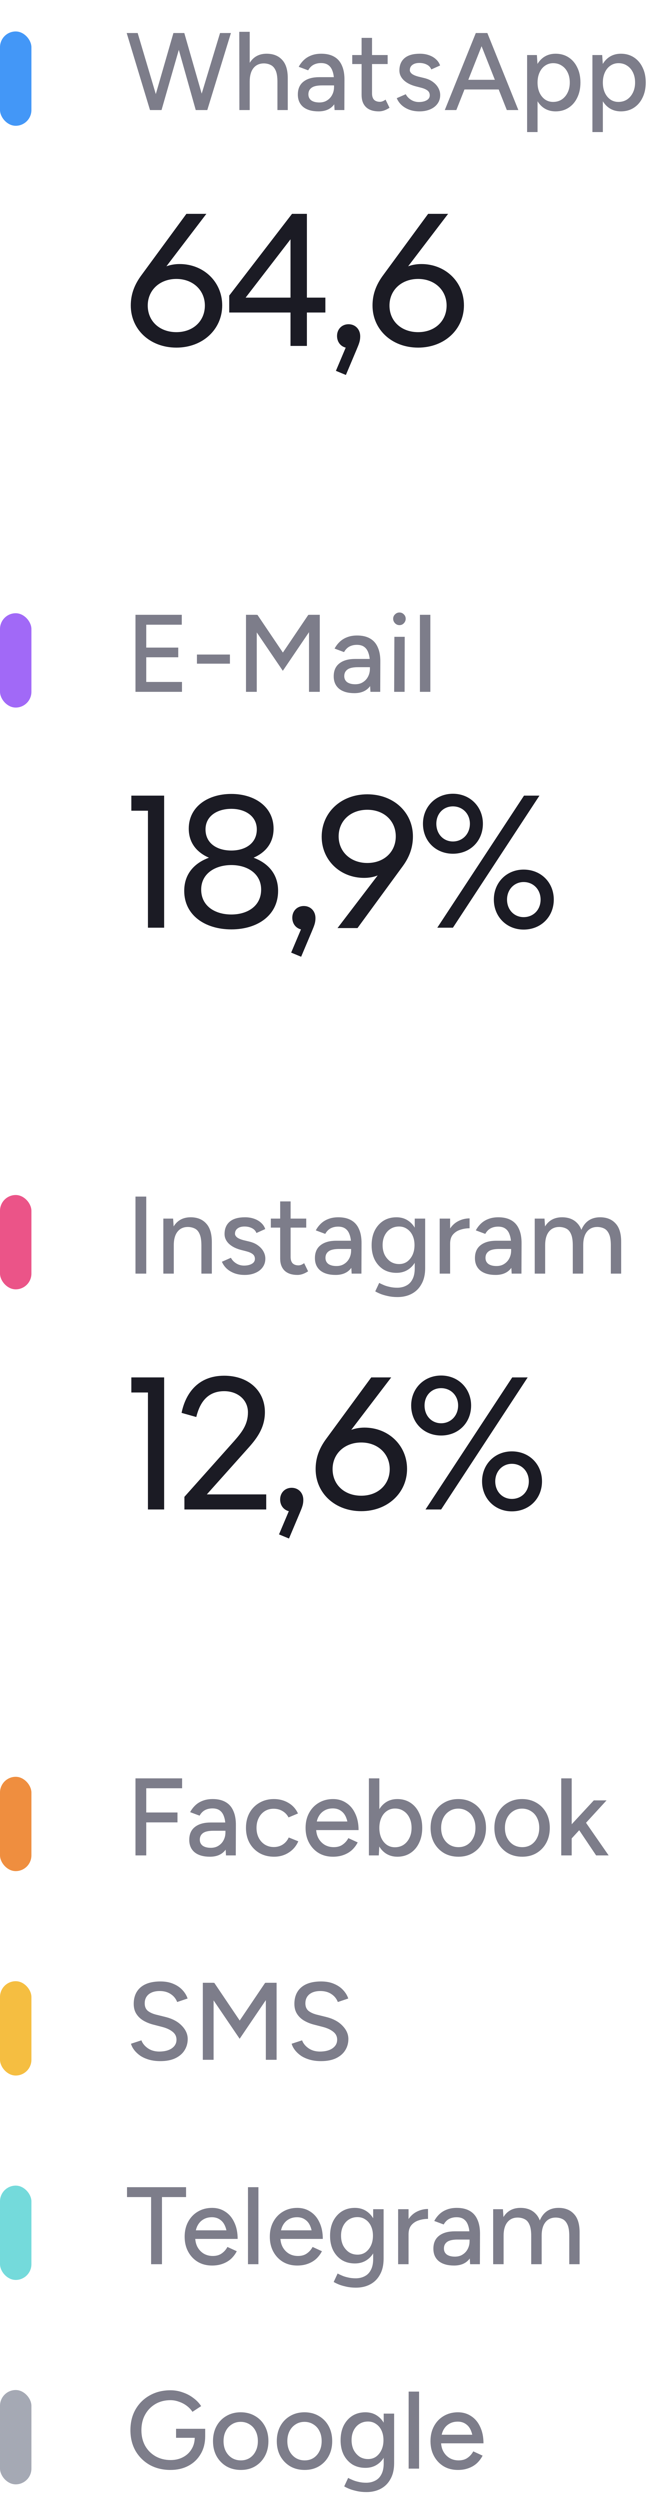
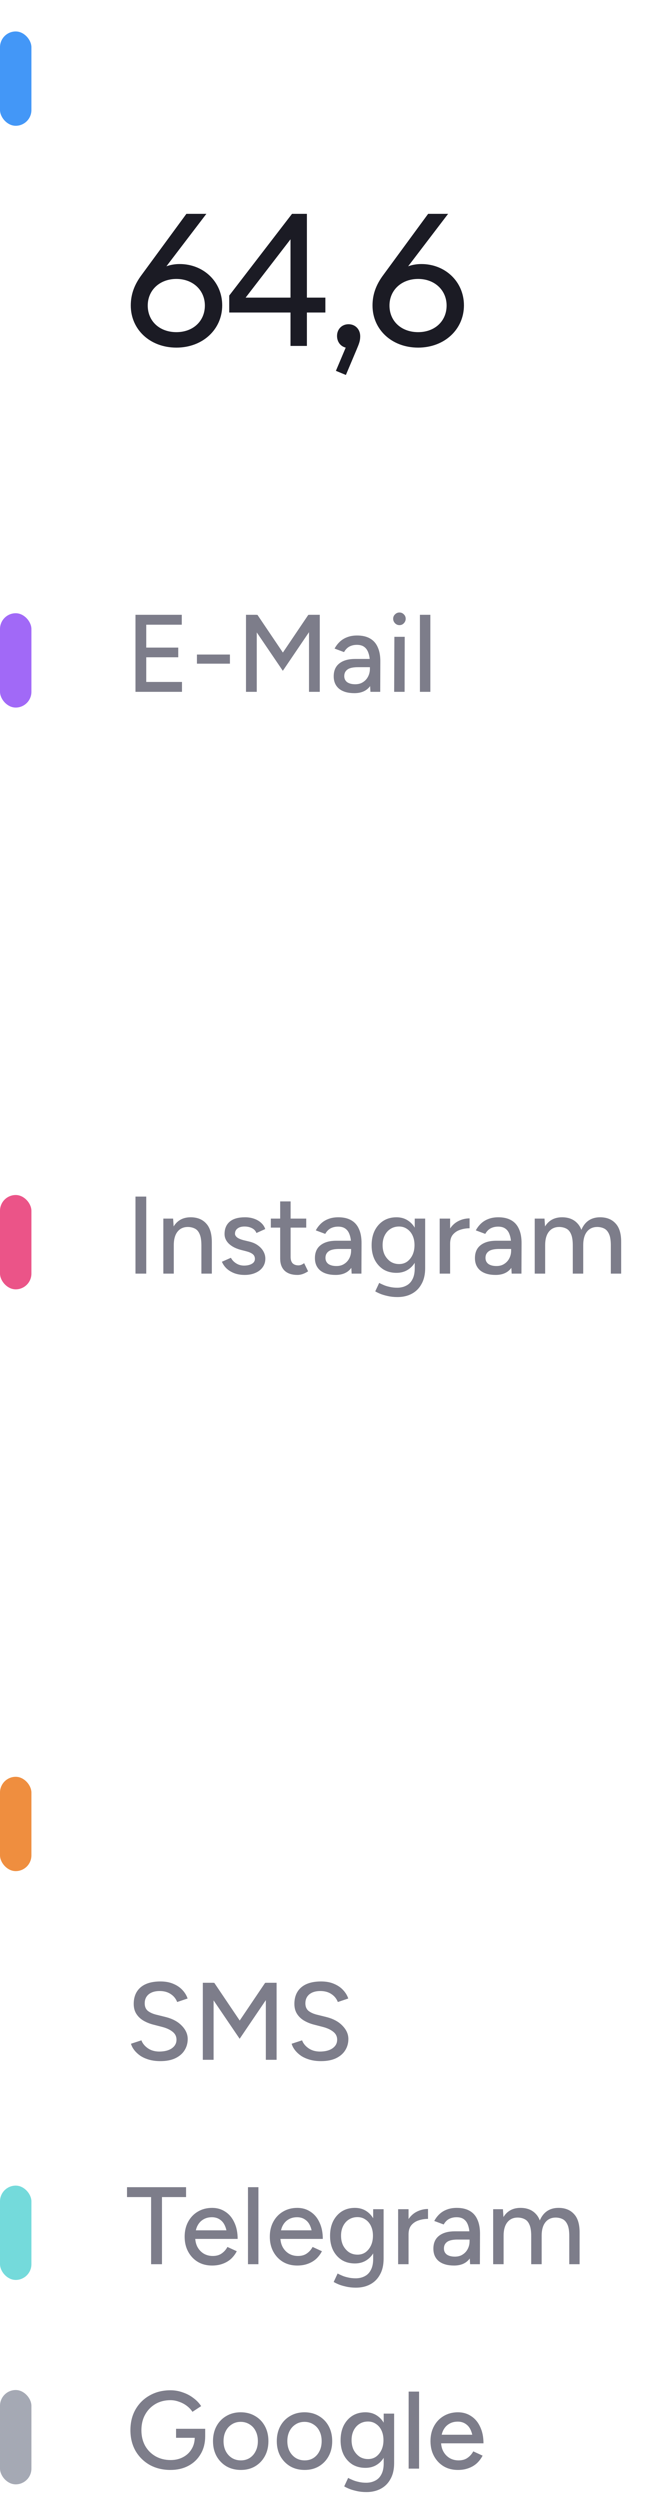
<svg xmlns="http://www.w3.org/2000/svg" width="83" height="318" viewBox="0 0 83 318" fill="none">
-   <path d="M25.044 14L28.012 4.2H29.398L26.388 14H25.044ZM19.094 14L16.126 4.2H17.526L20.438 14H19.094ZM19.248 14L22.076 4.2H23.378L20.564 14H19.248ZM24.918 14L22.16 4.2H23.462L26.276 14H24.918ZM30.473 14L30.459 4.046H31.789V14H30.473ZM35.317 14V10.416L36.633 9.996V14H35.317ZM35.317 10.416C35.317 9.781 35.242 9.301 35.093 8.974C34.944 8.638 34.739 8.405 34.477 8.274C34.225 8.143 33.936 8.073 33.609 8.064C33.031 8.064 32.583 8.265 32.265 8.666C31.948 9.067 31.789 9.632 31.789 10.36H31.229C31.229 9.623 31.337 8.993 31.551 8.47C31.766 7.938 32.074 7.532 32.475 7.252C32.886 6.972 33.371 6.832 33.931 6.832C34.781 6.832 35.443 7.093 35.919 7.616C36.404 8.129 36.642 8.923 36.633 9.996L35.317 10.416ZM42.591 14L42.521 12.782V10.346C42.521 9.833 42.46 9.408 42.339 9.072C42.227 8.727 42.05 8.465 41.807 8.288C41.574 8.111 41.261 8.022 40.869 8.022C40.505 8.022 40.183 8.097 39.903 8.246C39.632 8.395 39.408 8.629 39.231 8.946L38.027 8.498C38.195 8.181 38.41 7.896 38.671 7.644C38.932 7.392 39.245 7.196 39.609 7.056C39.982 6.907 40.411 6.832 40.897 6.832C41.55 6.832 42.096 6.958 42.535 7.21C42.983 7.462 43.314 7.84 43.529 8.344C43.753 8.839 43.86 9.455 43.851 10.192L43.837 14H42.591ZM40.547 14.168C39.716 14.168 39.068 13.981 38.601 13.608C38.144 13.225 37.915 12.698 37.915 12.026C37.915 11.307 38.153 10.761 38.629 10.388C39.114 10.005 39.786 9.814 40.645 9.814H42.591V10.864H41.009C40.365 10.864 39.912 10.967 39.651 11.172C39.389 11.368 39.259 11.643 39.259 11.998C39.259 12.325 39.38 12.581 39.623 12.768C39.875 12.945 40.22 13.034 40.659 13.034C41.041 13.034 41.368 12.945 41.639 12.768C41.919 12.591 42.133 12.357 42.283 12.068C42.441 11.769 42.521 11.438 42.521 11.074H43.151C43.151 12.026 42.931 12.782 42.493 13.342C42.054 13.893 41.406 14.168 40.547 14.168ZM48.228 14.168C47.528 14.168 46.986 13.991 46.604 13.636C46.221 13.272 46.03 12.754 46.03 12.082V4.816H47.36V11.886C47.36 12.231 47.444 12.497 47.612 12.684C47.789 12.861 48.041 12.95 48.368 12.95C48.461 12.95 48.564 12.931 48.676 12.894C48.788 12.857 48.923 12.782 49.082 12.67L49.586 13.706C49.343 13.865 49.11 13.981 48.886 14.056C48.671 14.131 48.452 14.168 48.228 14.168ZM44.84 8.148V7H49.348V8.148H44.84ZM53.405 14.168C52.91 14.168 52.467 14.093 52.075 13.944C51.692 13.795 51.365 13.594 51.095 13.342C50.833 13.09 50.637 12.805 50.507 12.488L51.655 11.984C51.804 12.273 52.028 12.511 52.327 12.698C52.625 12.885 52.957 12.978 53.321 12.978C53.722 12.978 54.053 12.903 54.315 12.754C54.576 12.605 54.707 12.395 54.707 12.124C54.707 11.863 54.609 11.657 54.413 11.508C54.217 11.359 53.932 11.237 53.559 11.144L52.901 10.976C52.247 10.799 51.739 10.533 51.375 10.178C51.02 9.823 50.843 9.422 50.843 8.974C50.843 8.293 51.062 7.765 51.501 7.392C51.939 7.019 52.588 6.832 53.447 6.832C53.867 6.832 54.249 6.893 54.595 7.014C54.949 7.135 55.248 7.308 55.491 7.532C55.743 7.756 55.92 8.022 56.023 8.33L54.903 8.834C54.791 8.554 54.599 8.349 54.329 8.218C54.058 8.078 53.741 8.008 53.377 8.008C53.003 8.008 52.709 8.092 52.495 8.26C52.28 8.419 52.173 8.643 52.173 8.932C52.173 9.091 52.261 9.245 52.439 9.394C52.625 9.534 52.896 9.651 53.251 9.744L54.007 9.926C54.464 10.038 54.842 10.211 55.141 10.444C55.439 10.668 55.663 10.925 55.813 11.214C55.962 11.494 56.037 11.788 56.037 12.096C56.037 12.516 55.92 12.885 55.687 13.202C55.463 13.51 55.15 13.748 54.749 13.916C54.357 14.084 53.909 14.168 53.405 14.168ZM64.518 14L60.64 4.2H62.04L65.988 14H64.518ZM56.622 14L60.57 4.2H61.97L58.092 14H56.622ZM58.484 11.382V10.15H64.126V11.382H58.484ZM67.101 16.8V7H68.347L68.431 8.288V16.8H67.101ZM70.727 14.168C70.139 14.168 69.626 14.014 69.187 13.706C68.758 13.398 68.427 12.969 68.193 12.418C67.96 11.867 67.843 11.228 67.843 10.5C67.843 9.763 67.96 9.123 68.193 8.582C68.427 8.031 68.758 7.602 69.187 7.294C69.626 6.986 70.139 6.832 70.727 6.832C71.353 6.832 71.903 6.986 72.379 7.294C72.855 7.602 73.224 8.031 73.485 8.582C73.756 9.123 73.891 9.763 73.891 10.5C73.891 11.228 73.756 11.867 73.485 12.418C73.224 12.969 72.855 13.398 72.379 13.706C71.903 14.014 71.353 14.168 70.727 14.168ZM70.405 12.964C70.825 12.964 71.194 12.861 71.511 12.656C71.829 12.441 72.076 12.152 72.253 11.788C72.44 11.415 72.533 10.985 72.533 10.5C72.533 10.015 72.445 9.59 72.267 9.226C72.09 8.853 71.843 8.563 71.525 8.358C71.208 8.143 70.839 8.036 70.419 8.036C70.037 8.036 69.691 8.143 69.383 8.358C69.085 8.563 68.851 8.853 68.683 9.226C68.515 9.599 68.431 10.024 68.431 10.5C68.431 10.985 68.515 11.415 68.683 11.788C68.851 12.152 69.085 12.441 69.383 12.656C69.682 12.861 70.023 12.964 70.405 12.964ZM75.414 16.8V7H76.66L76.744 8.288V16.8H75.414ZM79.04 14.168C78.452 14.168 77.939 14.014 77.5 13.706C77.071 13.398 76.739 12.969 76.506 12.418C76.273 11.867 76.156 11.228 76.156 10.5C76.156 9.763 76.273 9.123 76.506 8.582C76.739 8.031 77.071 7.602 77.5 7.294C77.939 6.986 78.452 6.832 79.04 6.832C79.665 6.832 80.216 6.986 80.692 7.294C81.168 7.602 81.537 8.031 81.798 8.582C82.069 9.123 82.204 9.763 82.204 10.5C82.204 11.228 82.069 11.867 81.798 12.418C81.537 12.969 81.168 13.398 80.692 13.706C80.216 14.014 79.665 14.168 79.04 14.168ZM78.718 12.964C79.138 12.964 79.507 12.861 79.824 12.656C80.141 12.441 80.389 12.152 80.566 11.788C80.753 11.415 80.846 10.985 80.846 10.5C80.846 10.015 80.757 9.59 80.58 9.226C80.403 8.853 80.155 8.563 79.838 8.358C79.521 8.143 79.152 8.036 78.732 8.036C78.349 8.036 78.004 8.143 77.696 8.358C77.397 8.563 77.164 8.853 76.996 9.226C76.828 9.599 76.744 10.024 76.744 10.5C76.744 10.985 76.828 11.415 76.996 11.788C77.164 12.152 77.397 12.441 77.696 12.656C77.995 12.861 78.335 12.964 78.718 12.964Z" fill="#7D7D8A" />
  <path d="M22.864 33.584C25.912 33.584 28.288 35.84 28.288 38.84C28.288 41.888 25.816 44.216 22.456 44.216C19.096 44.216 16.648 41.912 16.648 38.864C16.648 37.544 17.032 36.296 18.04 34.952L23.728 27.2H26.272L21.184 33.872C21.64 33.704 22.216 33.584 22.864 33.584ZM22.456 42.248C24.592 42.248 26.08 40.832 26.08 38.864C26.08 36.92 24.568 35.48 22.456 35.48C20.32 35.48 18.808 36.92 18.808 38.864C18.808 40.856 20.32 42.248 22.456 42.248ZM39.069 37.856H41.421V39.752H39.069V44H36.981V39.752H29.181V37.592L37.173 27.2H39.069V37.856ZM36.981 30.44L31.269 37.856H36.981V30.44ZM44.368 41.24C45.232 41.24 45.856 41.888 45.856 42.776C45.856 43.352 45.712 43.712 45.4 44.456L44.032 47.696L42.76 47.168L44.008 44.216C43.336 44.048 42.904 43.472 42.904 42.728C42.904 41.864 43.528 41.24 44.368 41.24ZM53.637 33.584C56.685 33.584 59.061 35.84 59.061 38.84C59.061 41.888 56.589 44.216 53.229 44.216C49.869 44.216 47.421 41.912 47.421 38.864C47.421 37.544 47.805 36.296 48.813 34.952L54.501 27.2H57.045L51.957 33.872C52.413 33.704 52.989 33.584 53.637 33.584ZM53.229 42.248C55.365 42.248 56.853 40.832 56.853 38.864C56.853 36.92 55.341 35.48 53.229 35.48C51.093 35.48 49.581 36.92 49.581 38.864C49.581 40.856 51.093 42.248 53.229 42.248Z" fill="#1B1B24" />
  <rect y="4" width="4" height="12" rx="2" fill="#4397F7" />
  <path d="M17.246 88V78.2H18.618V88H17.246ZM18.394 88V86.74H23.168V88H18.394ZM18.394 83.604V82.372H22.692V83.604H18.394ZM18.394 79.46V78.2H23.14V79.46H18.394ZM25.07 84.416V83.254H29.27V84.416H25.07ZM36.004 85.326L31.468 78.648L32.056 78.396L32.77 78.2L36.69 84.01L36.004 85.326ZM31.314 88V78.2H32.686V88H31.314ZM36.004 85.326L35.332 84.01L39.252 78.2L39.966 78.396L40.54 78.634L36.004 85.326ZM39.336 88V78.2H40.708V88H39.336ZM47.157 88L47.087 86.782V84.346C47.087 83.833 47.027 83.408 46.905 83.072C46.793 82.727 46.616 82.465 46.373 82.288C46.14 82.111 45.827 82.022 45.435 82.022C45.071 82.022 44.749 82.097 44.469 82.246C44.199 82.395 43.975 82.629 43.797 82.946L42.593 82.498C42.761 82.181 42.976 81.896 43.237 81.644C43.499 81.392 43.811 81.196 44.175 81.056C44.549 80.907 44.978 80.832 45.463 80.832C46.117 80.832 46.663 80.958 47.101 81.21C47.549 81.462 47.881 81.84 48.095 82.344C48.319 82.839 48.427 83.455 48.417 84.192L48.403 88H47.157ZM45.113 88.168C44.283 88.168 43.634 87.981 43.167 87.608C42.71 87.225 42.481 86.698 42.481 86.026C42.481 85.307 42.719 84.761 43.195 84.388C43.681 84.005 44.353 83.814 45.211 83.814H47.157V84.864H45.575C44.931 84.864 44.479 84.967 44.217 85.172C43.956 85.368 43.825 85.643 43.825 85.998C43.825 86.325 43.947 86.581 44.189 86.768C44.441 86.945 44.787 87.034 45.225 87.034C45.608 87.034 45.935 86.945 46.205 86.768C46.485 86.591 46.7 86.357 46.849 86.068C47.008 85.769 47.087 85.438 47.087 85.074H47.717C47.717 86.026 47.498 86.782 47.059 87.342C46.621 87.893 45.972 88.168 45.113 88.168ZM50.176 88L50.204 81H51.52L51.506 88H50.176ZM50.848 79.516C50.633 79.516 50.447 79.437 50.288 79.278C50.129 79.11 50.05 78.919 50.05 78.704C50.05 78.48 50.129 78.293 50.288 78.144C50.447 77.985 50.633 77.906 50.848 77.906C51.072 77.906 51.259 77.985 51.408 78.144C51.567 78.293 51.646 78.48 51.646 78.704C51.646 78.919 51.567 79.11 51.408 79.278C51.259 79.437 51.072 79.516 50.848 79.516ZM53.455 88V78.2H54.785V88H53.455Z" fill="#7D7D8A" />
-   <path d="M16.72 101.2H20.896V118H18.832V103.12H16.72V101.2ZM32.283 109.096C34.011 109.744 35.403 111.064 35.403 113.32C35.403 116.44 32.763 118.216 29.451 118.216C26.139 118.216 23.451 116.44 23.451 113.32C23.451 111.064 24.843 109.744 26.595 109.096C25.155 108.472 24.027 107.296 24.027 105.4C24.027 102.616 26.451 100.984 29.451 100.984C32.403 100.984 34.827 102.616 34.827 105.4C34.827 107.296 33.723 108.472 32.283 109.096ZM29.451 102.88C27.627 102.88 26.163 103.816 26.163 105.496C26.163 107.272 27.627 108.184 29.451 108.184C31.227 108.184 32.691 107.272 32.691 105.496C32.691 103.816 31.227 102.88 29.451 102.88ZM29.451 116.32C31.515 116.32 33.243 115.24 33.243 113.152C33.243 111.136 31.515 110.032 29.451 110.032C27.363 110.032 25.611 111.136 25.611 113.152C25.611 115.24 27.363 116.32 29.451 116.32ZM38.672 115.24C39.536 115.24 40.16 115.888 40.16 116.776C40.16 117.352 40.016 117.712 39.704 118.456L38.336 121.696L37.064 121.168L38.312 118.216C37.64 118.048 37.208 117.472 37.208 116.728C37.208 115.864 37.832 115.24 38.672 115.24ZM46.758 101.032C50.118 101.032 52.566 103.336 52.566 106.384C52.566 107.704 52.182 108.928 51.27 110.176L45.51 118.048H42.966L48.078 111.352C47.598 111.544 47.022 111.664 46.35 111.664C43.302 111.664 40.95 109.408 40.95 106.432C40.95 103.36 43.398 101.032 46.758 101.032ZM46.758 109.768C48.894 109.768 50.382 108.352 50.382 106.384C50.382 104.416 48.894 103 46.758 103C44.622 103 43.11 104.416 43.11 106.384C43.11 108.352 44.646 109.768 46.758 109.768ZM57.658 108.592C55.474 108.592 53.842 106.984 53.842 104.776C53.842 102.616 55.474 100.96 57.658 100.96C59.842 100.96 61.474 102.616 61.474 104.776C61.474 106.984 59.842 108.592 57.658 108.592ZM57.658 118H55.666L66.706 101.2H68.674L57.658 118ZM57.658 107.032C58.882 107.032 59.818 106.072 59.818 104.776C59.818 103.504 58.882 102.568 57.658 102.568C56.434 102.568 55.546 103.504 55.546 104.776C55.546 106.072 56.434 107.032 57.658 107.032ZM66.658 118.24C64.498 118.24 62.866 116.608 62.866 114.424C62.866 112.24 64.498 110.608 66.658 110.608C68.866 110.608 70.498 112.24 70.498 114.424C70.498 116.608 68.866 118.24 66.658 118.24ZM66.658 116.656C67.906 116.656 68.818 115.72 68.818 114.424C68.818 113.152 67.906 112.192 66.658 112.192C65.458 112.192 64.546 113.152 64.546 114.424C64.546 115.72 65.458 116.656 66.658 116.656Z" fill="#1B1B24" />
  <rect y="78" width="4" height="12" rx="2" fill="#A169F7" />
  <path d="M17.246 162V152.2H18.618V162H17.246ZM20.793 162V155H22.039L22.123 156.288V162H20.793ZM25.637 162V158.416L26.967 157.996V162H25.637ZM25.637 158.416C25.637 157.781 25.562 157.301 25.413 156.974C25.273 156.638 25.073 156.405 24.811 156.274C24.559 156.143 24.265 156.073 23.929 156.064C23.36 156.064 22.916 156.265 22.599 156.666C22.282 157.067 22.123 157.632 22.123 158.36H21.549C21.549 157.623 21.657 156.993 21.871 156.47C22.086 155.938 22.394 155.532 22.795 155.252C23.206 154.972 23.696 154.832 24.265 154.832C25.105 154.832 25.763 155.093 26.239 155.616C26.724 156.129 26.967 156.923 26.967 157.996L25.637 158.416ZM31.147 162.168C30.652 162.168 30.209 162.093 29.817 161.944C29.434 161.795 29.108 161.594 28.837 161.342C28.576 161.09 28.38 160.805 28.249 160.488L29.397 159.984C29.546 160.273 29.77 160.511 30.069 160.698C30.367 160.885 30.699 160.978 31.063 160.978C31.464 160.978 31.796 160.903 32.057 160.754C32.318 160.605 32.449 160.395 32.449 160.124C32.449 159.863 32.351 159.657 32.155 159.508C31.959 159.359 31.674 159.237 31.301 159.144L30.643 158.976C29.989 158.799 29.481 158.533 29.117 158.178C28.762 157.823 28.585 157.422 28.585 156.974C28.585 156.293 28.804 155.765 29.243 155.392C29.681 155.019 30.33 154.832 31.189 154.832C31.609 154.832 31.991 154.893 32.337 155.014C32.691 155.135 32.99 155.308 33.233 155.532C33.485 155.756 33.662 156.022 33.765 156.33L32.645 156.834C32.533 156.554 32.342 156.349 32.071 156.218C31.8 156.078 31.483 156.008 31.119 156.008C30.745 156.008 30.451 156.092 30.237 156.26C30.022 156.419 29.915 156.643 29.915 156.932C29.915 157.091 30.003 157.245 30.181 157.394C30.367 157.534 30.638 157.651 30.993 157.744L31.749 157.926C32.206 158.038 32.584 158.211 32.883 158.444C33.181 158.668 33.406 158.925 33.555 159.214C33.704 159.494 33.779 159.788 33.779 160.096C33.779 160.516 33.662 160.885 33.429 161.202C33.205 161.51 32.892 161.748 32.491 161.916C32.099 162.084 31.651 162.168 31.147 162.168ZM37.864 162.168C37.164 162.168 36.623 161.991 36.24 161.636C35.858 161.272 35.666 160.754 35.666 160.082V152.816H36.996V159.886C36.996 160.231 37.08 160.497 37.248 160.684C37.426 160.861 37.678 160.95 38.004 160.95C38.098 160.95 38.2 160.931 38.312 160.894C38.424 160.857 38.56 160.782 38.718 160.67L39.222 161.706C38.98 161.865 38.746 161.981 38.522 162.056C38.308 162.131 38.088 162.168 37.864 162.168ZM34.476 156.148V155H38.984V156.148H34.476ZM44.765 162L44.695 160.782V158.346C44.695 157.833 44.634 157.408 44.513 157.072C44.401 156.727 44.223 156.465 43.981 156.288C43.747 156.111 43.435 156.022 43.043 156.022C42.679 156.022 42.357 156.097 42.077 156.246C41.806 156.395 41.582 156.629 41.405 156.946L40.201 156.498C40.369 156.181 40.583 155.896 40.845 155.644C41.106 155.392 41.419 155.196 41.783 155.056C42.156 154.907 42.585 154.832 43.071 154.832C43.724 154.832 44.27 154.958 44.709 155.21C45.157 155.462 45.488 155.84 45.703 156.344C45.927 156.839 46.034 157.455 46.025 158.192L46.011 162H44.765ZM42.721 162.168C41.89 162.168 41.241 161.981 40.775 161.608C40.317 161.225 40.089 160.698 40.089 160.026C40.089 159.307 40.327 158.761 40.803 158.388C41.288 158.005 41.96 157.814 42.819 157.814H44.765V158.864H43.183C42.539 158.864 42.086 158.967 41.825 159.172C41.563 159.368 41.433 159.643 41.433 159.998C41.433 160.325 41.554 160.581 41.797 160.768C42.049 160.945 42.394 161.034 42.833 161.034C43.215 161.034 43.542 160.945 43.813 160.768C44.093 160.591 44.307 160.357 44.457 160.068C44.615 159.769 44.695 159.438 44.695 159.074H45.325C45.325 160.026 45.105 160.782 44.667 161.342C44.228 161.893 43.579 162.168 42.721 162.168ZM50.597 164.982C50.131 164.982 49.706 164.935 49.323 164.842C48.941 164.758 48.619 164.66 48.357 164.548C48.096 164.436 47.9 164.338 47.769 164.254L48.273 163.176C48.395 163.251 48.567 163.335 48.791 163.428C49.015 163.531 49.277 163.615 49.575 163.68C49.874 163.755 50.205 163.792 50.569 163.792C50.999 163.792 51.381 163.703 51.717 163.526C52.053 163.358 52.315 163.092 52.501 162.728C52.697 162.364 52.795 161.897 52.795 161.328V155H54.125V161.3C54.125 162.103 53.971 162.775 53.663 163.316C53.365 163.867 52.949 164.282 52.417 164.562C51.895 164.842 51.288 164.982 50.597 164.982ZM50.471 161.902C49.837 161.902 49.281 161.757 48.805 161.468C48.339 161.169 47.97 160.759 47.699 160.236C47.438 159.704 47.307 159.093 47.307 158.402C47.307 157.683 47.438 157.058 47.699 156.526C47.97 155.994 48.339 155.579 48.805 155.28C49.281 154.981 49.837 154.832 50.471 154.832C51.05 154.832 51.554 154.981 51.983 155.28C52.422 155.579 52.758 155.999 52.991 156.54C53.234 157.072 53.355 157.697 53.355 158.416C53.355 159.107 53.234 159.718 52.991 160.25C52.758 160.773 52.422 161.179 51.983 161.468C51.554 161.757 51.05 161.902 50.471 161.902ZM50.807 160.782C51.199 160.782 51.54 160.679 51.829 160.474C52.119 160.259 52.347 159.975 52.515 159.62C52.683 159.256 52.767 158.841 52.767 158.374C52.767 157.907 52.683 157.497 52.515 157.142C52.347 156.787 52.114 156.512 51.815 156.316C51.526 156.111 51.185 156.008 50.793 156.008C50.383 156.008 50.019 156.111 49.701 156.316C49.393 156.512 49.151 156.787 48.973 157.142C48.796 157.497 48.707 157.907 48.707 158.374C48.707 158.841 48.796 159.256 48.973 159.62C49.16 159.975 49.407 160.259 49.715 160.474C50.033 160.679 50.397 160.782 50.807 160.782ZM56.783 158.234C56.783 157.478 56.928 156.862 57.217 156.386C57.506 155.91 57.88 155.555 58.337 155.322C58.794 155.089 59.275 154.972 59.779 154.972V156.232C59.359 156.232 58.958 156.297 58.575 156.428C58.202 156.549 57.894 156.755 57.651 157.044C57.417 157.324 57.301 157.707 57.301 158.192L56.783 158.234ZM55.971 162V155H57.301V162H55.971ZM65.136 162L65.066 160.782V158.346C65.066 157.833 65.005 157.408 64.884 157.072C64.772 156.727 64.594 156.465 64.352 156.288C64.118 156.111 63.806 156.022 63.414 156.022C63.05 156.022 62.728 156.097 62.448 156.246C62.177 156.395 61.953 156.629 61.776 156.946L60.572 156.498C60.74 156.181 60.954 155.896 61.216 155.644C61.477 155.392 61.79 155.196 62.154 155.056C62.527 154.907 62.956 154.832 63.442 154.832C64.095 154.832 64.641 154.958 65.08 155.21C65.528 155.462 65.859 155.84 66.074 156.344C66.298 156.839 66.405 157.455 66.396 158.192L66.382 162H65.136ZM63.092 162.168C62.261 162.168 61.612 161.981 61.146 161.608C60.688 161.225 60.46 160.698 60.46 160.026C60.46 159.307 60.698 158.761 61.174 158.388C61.659 158.005 62.331 157.814 63.19 157.814H65.136V158.864H63.554C62.91 158.864 62.457 158.967 62.196 159.172C61.934 159.368 61.804 159.643 61.804 159.998C61.804 160.325 61.925 160.581 62.168 160.768C62.42 160.945 62.765 161.034 63.204 161.034C63.586 161.034 63.913 160.945 64.184 160.768C64.464 160.591 64.678 160.357 64.828 160.068C64.986 159.769 65.066 159.438 65.066 159.074H65.696C65.696 160.026 65.476 160.782 65.038 161.342C64.599 161.893 63.95 162.168 63.092 162.168ZM68.07 162V155H69.317L69.4 156.288V162H68.07ZM72.915 162V158.416L74.245 157.996V162H72.915ZM77.758 162V158.416L79.075 157.996V162H77.758ZM72.915 158.416C72.915 157.781 72.84 157.301 72.691 156.974C72.55 156.638 72.35 156.405 72.088 156.274C71.837 156.143 71.543 156.073 71.207 156.064C70.637 156.064 70.194 156.265 69.876 156.666C69.559 157.067 69.4 157.632 69.4 158.36H68.826C68.826 157.623 68.934 156.993 69.148 156.47C69.363 155.938 69.671 155.532 70.073 155.252C70.483 154.972 70.973 154.832 71.543 154.832C72.382 154.832 73.04 155.093 73.516 155.616C74.002 156.129 74.245 156.923 74.245 157.996L72.915 158.416ZM77.758 158.416C77.758 157.781 77.684 157.301 77.534 156.974C77.385 156.638 77.184 156.405 76.933 156.274C76.68 156.143 76.386 156.073 76.05 156.064C75.481 156.064 75.038 156.265 74.721 156.666C74.403 157.067 74.245 157.632 74.245 158.36H73.671C73.671 157.623 73.778 156.993 73.993 156.47C74.207 155.938 74.515 155.532 74.916 155.252C75.327 154.972 75.817 154.832 76.386 154.832C77.227 154.832 77.885 155.093 78.361 155.616C78.846 156.129 79.084 156.923 79.075 157.996L77.758 158.416Z" fill="#7D7D8A" />
-   <path d="M16.72 175.2H20.896V192H18.832V177.12H16.72V175.2ZM31.395 184.416L26.331 190.08H33.891V192H23.475V190.392L29.835 183.264C30.819 182.136 31.563 181.176 31.563 179.64C31.563 178.08 30.291 176.952 28.539 176.952C26.307 176.952 25.395 178.56 24.987 180.24L23.115 179.712C23.571 177.432 25.059 174.984 28.539 174.984C31.659 174.984 33.723 176.928 33.723 179.616C33.723 181.752 32.547 183.144 31.395 184.416ZM37.125 189.24C37.989 189.24 38.613 189.888 38.613 190.776C38.613 191.352 38.469 191.712 38.157 192.456L36.789 195.696L35.517 195.168L36.765 192.216C36.093 192.048 35.661 191.472 35.661 190.728C35.661 189.864 36.285 189.24 37.125 189.24ZM46.395 181.584C49.443 181.584 51.819 183.84 51.819 186.84C51.819 189.888 49.347 192.216 45.987 192.216C42.627 192.216 40.179 189.912 40.179 186.864C40.179 185.544 40.563 184.296 41.571 182.952L47.259 175.2H49.803L44.715 181.872C45.171 181.704 45.747 181.584 46.395 181.584ZM45.987 190.248C48.123 190.248 49.611 188.832 49.611 186.864C49.611 184.92 48.099 183.48 45.987 183.48C43.851 183.48 42.339 184.92 42.339 186.864C42.339 188.856 43.851 190.248 45.987 190.248ZM56.158 182.592C53.974 182.592 52.342 180.984 52.342 178.776C52.342 176.616 53.974 174.96 56.158 174.96C58.342 174.96 59.974 176.616 59.974 178.776C59.974 180.984 58.342 182.592 56.158 182.592ZM56.158 192H54.166L65.206 175.2H67.174L56.158 192ZM56.158 181.032C57.382 181.032 58.318 180.072 58.318 178.776C58.318 177.504 57.382 176.568 56.158 176.568C54.934 176.568 54.046 177.504 54.046 178.776C54.046 180.072 54.934 181.032 56.158 181.032ZM65.158 192.24C62.998 192.24 61.366 190.608 61.366 188.424C61.366 186.24 62.998 184.608 65.158 184.608C67.366 184.608 68.998 186.24 68.998 188.424C68.998 190.608 67.366 192.24 65.158 192.24ZM65.158 190.656C66.406 190.656 67.318 189.72 67.318 188.424C67.318 187.152 66.406 186.192 65.158 186.192C63.958 186.192 63.046 187.152 63.046 188.424C63.046 189.72 63.958 190.656 65.158 190.656Z" fill="#1B1B24" />
  <rect y="152" width="4" height="12" rx="2" fill="#EB5488" />
-   <path d="M17.246 236V226.2H18.618V236H17.246ZM18.436 231.8V230.54H22.594V231.8H18.436ZM18.436 227.46V226.2H23.182V227.46H18.436ZM28.768 236L28.698 234.782V232.346C28.698 231.833 28.638 231.408 28.517 231.072C28.404 230.727 28.227 230.465 27.985 230.288C27.751 230.111 27.439 230.022 27.047 230.022C26.683 230.022 26.36 230.097 26.081 230.246C25.81 230.395 25.586 230.629 25.409 230.946L24.204 230.498C24.372 230.181 24.587 229.896 24.849 229.644C25.11 229.392 25.422 229.196 25.787 229.056C26.16 228.907 26.589 228.832 27.075 228.832C27.728 228.832 28.274 228.958 28.712 229.21C29.16 229.462 29.492 229.84 29.706 230.344C29.93 230.839 30.038 231.455 30.029 232.192L30.015 236H28.768ZM26.724 236.168C25.894 236.168 25.245 235.981 24.779 235.608C24.321 235.225 24.093 234.698 24.093 234.026C24.093 233.307 24.331 232.761 24.806 232.388C25.292 232.005 25.964 231.814 26.823 231.814H28.768V232.864H27.186C26.543 232.864 26.09 232.967 25.828 233.172C25.567 233.368 25.436 233.643 25.436 233.998C25.436 234.325 25.558 234.581 25.8 234.768C26.052 234.945 26.398 235.034 26.837 235.034C27.219 235.034 27.546 234.945 27.817 234.768C28.096 234.591 28.311 234.357 28.46 234.068C28.619 233.769 28.698 233.438 28.698 233.074H29.328C29.328 234.026 29.109 234.782 28.671 235.342C28.232 235.893 27.583 236.168 26.724 236.168ZM34.895 236.168C34.195 236.168 33.575 236.014 33.033 235.706C32.492 235.389 32.067 234.955 31.759 234.404C31.461 233.853 31.311 233.219 31.311 232.5C31.311 231.781 31.461 231.147 31.759 230.596C32.067 230.045 32.487 229.616 33.019 229.308C33.561 228.991 34.177 228.832 34.867 228.832C35.549 228.832 36.16 228.991 36.701 229.308C37.252 229.625 37.663 230.078 37.933 230.666L36.729 231.17C36.552 230.825 36.295 230.554 35.959 230.358C35.633 230.162 35.255 230.064 34.825 230.064C34.405 230.064 34.032 230.167 33.705 230.372C33.379 230.577 33.122 230.867 32.935 231.24C32.749 231.604 32.655 232.024 32.655 232.5C32.655 232.976 32.749 233.396 32.935 233.76C33.122 234.124 33.383 234.413 33.719 234.628C34.055 234.833 34.433 234.936 34.853 234.936C35.283 234.936 35.665 234.829 36.001 234.614C36.337 234.39 36.589 234.091 36.757 233.718L37.975 234.208C37.705 234.824 37.294 235.305 36.743 235.65C36.202 235.995 35.586 236.168 34.895 236.168ZM42.385 236.168C41.704 236.168 41.102 236.014 40.579 235.706C40.056 235.389 39.646 234.955 39.347 234.404C39.048 233.853 38.899 233.219 38.899 232.5C38.899 231.781 39.048 231.147 39.347 230.596C39.646 230.045 40.056 229.616 40.579 229.308C41.111 228.991 41.718 228.832 42.399 228.832C43.034 228.832 43.594 228.995 44.079 229.322C44.574 229.639 44.956 230.097 45.227 230.694C45.507 231.282 45.647 231.977 45.647 232.78H44.317C44.327 232.183 44.252 231.679 44.093 231.268C43.944 230.857 43.72 230.549 43.421 230.344C43.132 230.129 42.782 230.022 42.371 230.022C41.932 230.022 41.554 230.125 41.237 230.33C40.92 230.526 40.672 230.811 40.495 231.184C40.327 231.548 40.243 231.996 40.243 232.528C40.243 233.023 40.341 233.452 40.537 233.816C40.733 234.171 40.999 234.451 41.335 234.656C41.671 234.852 42.054 234.95 42.483 234.95C42.941 234.95 43.319 234.843 43.617 234.628C43.925 234.413 44.168 234.138 44.345 233.802L45.535 234.348C45.349 234.712 45.106 235.034 44.807 235.314C44.508 235.585 44.154 235.795 43.743 235.944C43.342 236.093 42.889 236.168 42.385 236.168ZM39.767 232.78L39.781 231.688H44.905V232.78H39.767ZM46.961 236V226.2H48.291V234.698L48.221 236H46.961ZM50.587 236.168C49.999 236.168 49.486 236.014 49.047 235.706C48.618 235.398 48.286 234.969 48.053 234.418C47.82 233.867 47.703 233.228 47.703 232.5C47.703 231.763 47.82 231.123 48.053 230.582C48.286 230.031 48.618 229.602 49.047 229.294C49.486 228.986 49.999 228.832 50.587 228.832C51.212 228.832 51.763 228.986 52.239 229.294C52.715 229.602 53.084 230.031 53.345 230.582C53.616 231.123 53.751 231.763 53.751 232.5C53.751 233.228 53.616 233.867 53.345 234.418C53.084 234.969 52.715 235.398 52.239 235.706C51.763 236.014 51.212 236.168 50.587 236.168ZM50.265 234.964C50.685 234.964 51.054 234.861 51.371 234.656C51.688 234.441 51.936 234.152 52.113 233.788C52.3 233.415 52.393 232.985 52.393 232.5C52.393 232.015 52.304 231.59 52.127 231.226C51.95 230.853 51.702 230.563 51.385 230.358C51.068 230.143 50.699 230.036 50.279 230.036C49.896 230.036 49.551 230.143 49.243 230.358C48.944 230.563 48.711 230.853 48.543 231.226C48.375 231.599 48.291 232.024 48.291 232.5C48.291 232.985 48.375 233.415 48.543 233.788C48.711 234.152 48.944 234.441 49.243 234.656C49.542 234.861 49.882 234.964 50.265 234.964ZM58.369 236.168C57.669 236.168 57.053 236.014 56.521 235.706C55.989 235.389 55.569 234.955 55.261 234.404C54.963 233.853 54.813 233.219 54.813 232.5C54.813 231.781 54.963 231.147 55.261 230.596C55.56 230.045 55.975 229.616 56.507 229.308C57.039 228.991 57.651 228.832 58.341 228.832C59.032 228.832 59.643 228.991 60.175 229.308C60.707 229.616 61.123 230.045 61.421 230.596C61.72 231.147 61.869 231.781 61.869 232.5C61.869 233.219 61.72 233.853 61.421 234.404C61.123 234.955 60.707 235.389 60.175 235.706C59.653 236.014 59.051 236.168 58.369 236.168ZM58.369 234.95C58.789 234.95 59.163 234.847 59.489 234.642C59.816 234.427 60.068 234.138 60.245 233.774C60.432 233.41 60.525 232.985 60.525 232.5C60.525 232.015 60.432 231.59 60.245 231.226C60.068 230.862 59.811 230.577 59.475 230.372C59.139 230.157 58.761 230.05 58.341 230.05C57.912 230.05 57.534 230.157 57.207 230.372C56.881 230.577 56.624 230.862 56.437 231.226C56.251 231.59 56.157 232.015 56.157 232.5C56.157 232.985 56.251 233.41 56.437 233.774C56.624 234.138 56.885 234.427 57.221 234.642C57.557 234.847 57.94 234.95 58.369 234.95ZM66.49 236.168C65.79 236.168 65.174 236.014 64.642 235.706C64.11 235.389 63.69 234.955 63.382 234.404C63.084 233.853 62.934 233.219 62.934 232.5C62.934 231.781 63.084 231.147 63.382 230.596C63.681 230.045 64.096 229.616 64.628 229.308C65.16 228.991 65.772 228.832 66.462 228.832C67.153 228.832 67.764 228.991 68.296 229.308C68.828 229.616 69.244 230.045 69.542 230.596C69.841 231.147 69.99 231.781 69.99 232.5C69.99 233.219 69.841 233.853 69.542 234.404C69.244 234.955 68.828 235.389 68.296 235.706C67.774 236.014 67.172 236.168 66.49 236.168ZM66.49 234.95C66.91 234.95 67.284 234.847 67.61 234.642C67.937 234.427 68.189 234.138 68.366 233.774C68.553 233.41 68.646 232.985 68.646 232.5C68.646 232.015 68.553 231.59 68.366 231.226C68.189 230.862 67.932 230.577 67.596 230.372C67.26 230.157 66.882 230.05 66.462 230.05C66.033 230.05 65.655 230.157 65.328 230.372C65.002 230.577 64.745 230.862 64.558 231.226C64.372 231.59 64.278 232.015 64.278 232.5C64.278 232.985 64.372 233.41 64.558 233.774C64.745 234.138 65.006 234.427 65.342 234.642C65.678 234.847 66.061 234.95 66.49 234.95ZM72.735 233.886L71.909 232.976L75.591 229H77.215L72.735 233.886ZM71.447 236V226.2H72.777V236H71.447ZM75.885 236L73.309 232.164L74.177 231.24L77.481 236H75.885Z" fill="#7D7D8A" />
  <rect y="226" width="4" height="12" rx="2" fill="#EF8E3F" />
  <path d="M20.41 262.168C19.887 262.168 19.411 262.107 18.982 261.986C18.562 261.865 18.193 261.701 17.876 261.496C17.568 261.281 17.311 261.043 17.106 260.782C16.901 260.521 16.756 260.245 16.672 259.956L18.002 259.522C18.142 259.905 18.408 260.236 18.8 260.516C19.192 260.796 19.673 260.941 20.242 260.95C20.933 260.95 21.474 260.815 21.866 260.544C22.267 260.264 22.468 259.895 22.468 259.438C22.468 259.018 22.295 258.677 21.95 258.416C21.605 258.145 21.147 257.94 20.578 257.8L19.444 257.506C18.996 257.385 18.585 257.212 18.212 256.988C17.848 256.764 17.559 256.479 17.344 256.134C17.129 255.789 17.022 255.373 17.022 254.888C17.022 253.992 17.311 253.292 17.89 252.788C18.478 252.284 19.323 252.032 20.424 252.032C21.059 252.032 21.609 252.135 22.076 252.34C22.543 252.536 22.925 252.797 23.224 253.124C23.532 253.451 23.751 253.81 23.882 254.202L22.552 254.65C22.393 254.23 22.123 253.894 21.74 253.642C21.357 253.381 20.886 253.25 20.326 253.25C19.738 253.25 19.271 253.39 18.926 253.67C18.59 253.95 18.422 254.333 18.422 254.818C18.422 255.229 18.553 255.546 18.814 255.77C19.085 255.985 19.444 256.148 19.892 256.26L21.026 256.54C21.941 256.764 22.645 257.137 23.14 257.66C23.644 258.173 23.896 258.738 23.896 259.354C23.896 259.886 23.761 260.367 23.49 260.796C23.229 261.216 22.837 261.552 22.314 261.804C21.801 262.047 21.166 262.168 20.41 262.168ZM30.508 259.326L25.972 252.648L26.56 252.396L27.274 252.2L31.194 258.01L30.508 259.326ZM25.818 262V252.2H27.19V262H25.818ZM30.508 259.326L29.836 258.01L33.756 252.2L34.47 252.396L35.044 252.634L30.508 259.326ZM33.84 262V252.2H35.212V262H33.84ZM40.863 262.168C40.34 262.168 39.864 262.107 39.435 261.986C39.015 261.865 38.647 261.701 38.329 261.496C38.021 261.281 37.764 261.043 37.559 260.782C37.354 260.521 37.209 260.245 37.125 259.956L38.455 259.522C38.595 259.905 38.861 260.236 39.253 260.516C39.645 260.796 40.126 260.941 40.695 260.95C41.386 260.95 41.927 260.815 42.319 260.544C42.721 260.264 42.921 259.895 42.921 259.438C42.921 259.018 42.748 258.677 42.403 258.416C42.058 258.145 41.6 257.94 41.031 257.8L39.897 257.506C39.449 257.385 39.038 257.212 38.665 256.988C38.301 256.764 38.012 256.479 37.797 256.134C37.583 255.789 37.475 255.373 37.475 254.888C37.475 253.992 37.764 253.292 38.343 252.788C38.931 252.284 39.776 252.032 40.877 252.032C41.512 252.032 42.062 252.135 42.529 252.34C42.996 252.536 43.379 252.797 43.677 253.124C43.985 253.451 44.205 253.81 44.335 254.202L43.005 254.65C42.846 254.23 42.576 253.894 42.193 253.642C41.81 253.381 41.339 253.25 40.779 253.25C40.191 253.25 39.724 253.39 39.379 253.67C39.043 253.95 38.875 254.333 38.875 254.818C38.875 255.229 39.006 255.546 39.267 255.77C39.538 255.985 39.897 256.148 40.345 256.26L41.479 256.54C42.394 256.764 43.099 257.137 43.593 257.66C44.097 258.173 44.349 258.738 44.349 259.354C44.349 259.886 44.214 260.367 43.943 260.796C43.682 261.216 43.29 261.552 42.767 261.804C42.254 262.047 41.619 262.168 40.863 262.168Z" fill="#7D7D8A" />
-   <rect y="252" width="4" height="12" rx="2" fill="#F5BE41" />
  <path d="M19.234 288V279.012H20.62V288H19.234ZM16.168 279.46V278.2H23.686V279.46H16.168ZM26.991 288.168C26.309 288.168 25.707 288.014 25.185 287.706C24.662 287.389 24.251 286.955 23.953 286.404C23.654 285.853 23.505 285.219 23.505 284.5C23.505 283.781 23.654 283.147 23.953 282.596C24.251 282.045 24.662 281.616 25.185 281.308C25.717 280.991 26.323 280.832 27.005 280.832C27.639 280.832 28.199 280.995 28.685 281.322C29.179 281.639 29.562 282.097 29.833 282.694C30.113 283.282 30.253 283.977 30.253 284.78H28.923C28.932 284.183 28.857 283.679 28.699 283.268C28.549 282.857 28.325 282.549 28.027 282.344C27.737 282.129 27.387 282.022 26.977 282.022C26.538 282.022 26.16 282.125 25.843 282.33C25.525 282.526 25.278 282.811 25.101 283.184C24.933 283.548 24.849 283.996 24.849 284.528C24.849 285.023 24.947 285.452 25.143 285.816C25.339 286.171 25.605 286.451 25.941 286.656C26.277 286.852 26.659 286.95 27.089 286.95C27.546 286.95 27.924 286.843 28.223 286.628C28.531 286.413 28.773 286.138 28.951 285.802L30.141 286.348C29.954 286.712 29.711 287.034 29.413 287.314C29.114 287.585 28.759 287.795 28.349 287.944C27.947 288.093 27.495 288.168 26.991 288.168ZM24.373 284.78L24.387 283.688H29.511V284.78H24.373ZM31.567 288V278.2H32.897V288H31.567ZM37.833 288.168C37.151 288.168 36.549 288.014 36.026 287.706C35.504 287.389 35.093 286.955 34.794 286.404C34.496 285.853 34.346 285.219 34.346 284.5C34.346 283.781 34.496 283.147 34.794 282.596C35.093 282.045 35.504 281.616 36.026 281.308C36.559 280.991 37.165 280.832 37.846 280.832C38.481 280.832 39.041 280.995 39.526 281.322C40.021 281.639 40.404 282.097 40.675 282.694C40.955 283.282 41.094 283.977 41.094 284.78H39.764C39.774 284.183 39.699 283.679 39.541 283.268C39.391 282.857 39.167 282.549 38.868 282.344C38.579 282.129 38.229 282.022 37.819 282.022C37.38 282.022 37.002 282.125 36.684 282.33C36.367 282.526 36.12 282.811 35.943 283.184C35.775 283.548 35.691 283.996 35.691 284.528C35.691 285.023 35.788 285.452 35.984 285.816C36.181 286.171 36.447 286.451 36.782 286.656C37.118 286.852 37.501 286.95 37.931 286.95C38.388 286.95 38.766 286.843 39.065 286.628C39.373 286.413 39.615 286.138 39.792 285.802L40.983 286.348C40.796 286.712 40.553 287.034 40.255 287.314C39.956 287.585 39.601 287.795 39.191 287.944C38.789 288.093 38.337 288.168 37.833 288.168ZM35.215 284.78L35.228 283.688H40.352V284.78H35.215ZM45.306 290.982C44.84 290.982 44.415 290.935 44.032 290.842C43.65 290.758 43.328 290.66 43.066 290.548C42.805 290.436 42.609 290.338 42.478 290.254L42.982 289.176C43.104 289.251 43.276 289.335 43.5 289.428C43.724 289.531 43.986 289.615 44.284 289.68C44.583 289.755 44.914 289.792 45.278 289.792C45.708 289.792 46.09 289.703 46.426 289.526C46.762 289.358 47.024 289.092 47.21 288.728C47.406 288.364 47.504 287.897 47.504 287.328V281H48.834V287.3C48.834 288.103 48.68 288.775 48.372 289.316C48.074 289.867 47.658 290.282 47.126 290.562C46.604 290.842 45.997 290.982 45.306 290.982ZM45.18 287.902C44.546 287.902 43.99 287.757 43.514 287.468C43.048 287.169 42.679 286.759 42.408 286.236C42.147 285.704 42.016 285.093 42.016 284.402C42.016 283.683 42.147 283.058 42.408 282.526C42.679 281.994 43.048 281.579 43.514 281.28C43.99 280.981 44.546 280.832 45.18 280.832C45.759 280.832 46.263 280.981 46.692 281.28C47.131 281.579 47.467 281.999 47.7 282.54C47.943 283.072 48.064 283.697 48.064 284.416C48.064 285.107 47.943 285.718 47.7 286.25C47.467 286.773 47.131 287.179 46.692 287.468C46.263 287.757 45.759 287.902 45.18 287.902ZM45.516 286.782C45.908 286.782 46.249 286.679 46.538 286.474C46.828 286.259 47.056 285.975 47.224 285.62C47.392 285.256 47.476 284.841 47.476 284.374C47.476 283.907 47.392 283.497 47.224 283.142C47.056 282.787 46.823 282.512 46.524 282.316C46.235 282.111 45.894 282.008 45.502 282.008C45.092 282.008 44.728 282.111 44.41 282.316C44.102 282.512 43.86 282.787 43.682 283.142C43.505 283.497 43.416 283.907 43.416 284.374C43.416 284.841 43.505 285.256 43.682 285.62C43.869 285.975 44.116 286.259 44.424 286.474C44.742 286.679 45.106 286.782 45.516 286.782ZM51.492 284.234C51.492 283.478 51.636 282.862 51.926 282.386C52.215 281.91 52.589 281.555 53.046 281.322C53.503 281.089 53.984 280.972 54.488 280.972V282.232C54.068 282.232 53.666 282.297 53.284 282.428C52.91 282.549 52.602 282.755 52.36 283.044C52.127 283.324 52.01 283.707 52.01 284.192L51.492 284.234ZM50.68 288V281H52.01V288H50.68ZM59.845 288L59.775 286.782V284.346C59.775 283.833 59.714 283.408 59.593 283.072C59.481 282.727 59.303 282.465 59.061 282.288C58.827 282.111 58.515 282.022 58.123 282.022C57.759 282.022 57.437 282.097 57.157 282.246C56.886 282.395 56.662 282.629 56.485 282.946L55.281 282.498C55.449 282.181 55.663 281.896 55.925 281.644C56.186 281.392 56.499 281.196 56.863 281.056C57.236 280.907 57.665 280.832 58.151 280.832C58.804 280.832 59.35 280.958 59.789 281.21C60.237 281.462 60.568 281.84 60.783 282.344C61.007 282.839 61.114 283.455 61.105 284.192L61.091 288H59.845ZM57.801 288.168C56.97 288.168 56.321 287.981 55.855 287.608C55.397 287.225 55.169 286.698 55.169 286.026C55.169 285.307 55.407 284.761 55.883 284.388C56.368 284.005 57.04 283.814 57.899 283.814H59.845V284.864H58.263C57.619 284.864 57.166 284.967 56.905 285.172C56.643 285.368 56.513 285.643 56.513 285.998C56.513 286.325 56.634 286.581 56.877 286.768C57.129 286.945 57.474 287.034 57.913 287.034C58.295 287.034 58.622 286.945 58.893 286.768C59.173 286.591 59.387 286.357 59.537 286.068C59.695 285.769 59.775 285.438 59.775 285.074H60.405C60.405 286.026 60.185 286.782 59.747 287.342C59.308 287.893 58.659 288.168 57.801 288.168ZM62.779 288V281H64.025L64.109 282.288V288H62.779ZM67.624 288V284.416L68.954 283.996V288H67.624ZM72.468 288V284.416L73.784 283.996V288H72.468ZM67.624 284.416C67.624 283.781 67.549 283.301 67.4 282.974C67.26 282.638 67.059 282.405 66.797 282.274C66.546 282.143 66.251 282.073 65.915 282.064C65.346 282.064 64.903 282.265 64.585 282.666C64.268 283.067 64.109 283.632 64.109 284.36H63.535C63.535 283.623 63.643 282.993 63.858 282.47C64.072 281.938 64.38 281.532 64.781 281.252C65.192 280.972 65.682 280.832 66.251 280.832C67.091 280.832 67.749 281.093 68.225 281.616C68.711 282.129 68.954 282.923 68.954 283.996L67.624 284.416ZM72.468 284.416C72.468 283.781 72.393 283.301 72.243 282.974C72.094 282.638 71.894 282.405 71.641 282.274C71.389 282.143 71.096 282.073 70.76 282.064C70.19 282.064 69.747 282.265 69.43 282.666C69.112 283.067 68.954 283.632 68.954 284.36H68.379C68.379 283.623 68.487 282.993 68.701 282.47C68.916 281.938 69.224 281.532 69.626 281.252C70.036 280.972 70.526 280.832 71.096 280.832C71.936 280.832 72.594 281.093 73.07 281.616C73.555 282.129 73.793 282.923 73.784 283.996L72.468 284.416Z" fill="#7D7D8A" />
  <rect y="278" width="4" height="12" rx="2" fill="#74DADB" />
  <path d="M21.698 314.168C20.709 314.168 19.827 313.953 19.052 313.524C18.287 313.085 17.685 312.488 17.246 311.732C16.817 310.967 16.602 310.094 16.602 309.114C16.602 308.115 16.817 307.238 17.246 306.482C17.685 305.717 18.287 305.119 19.052 304.69C19.827 304.251 20.709 304.032 21.698 304.032C22.239 304.032 22.757 304.121 23.252 304.298C23.756 304.466 24.209 304.704 24.61 305.012C25.021 305.311 25.352 305.656 25.604 306.048L24.498 306.776C24.311 306.487 24.069 306.23 23.77 306.006C23.471 305.782 23.14 305.609 22.776 305.488C22.421 305.357 22.062 305.292 21.698 305.292C20.979 305.292 20.34 305.455 19.78 305.782C19.229 306.109 18.795 306.557 18.478 307.126C18.161 307.695 18.002 308.358 18.002 309.114C18.002 309.851 18.156 310.505 18.464 311.074C18.781 311.643 19.22 312.091 19.78 312.418C20.349 312.745 20.998 312.908 21.726 312.908C22.314 312.908 22.837 312.787 23.294 312.544C23.761 312.301 24.125 311.961 24.386 311.522C24.657 311.083 24.792 310.575 24.792 309.996L26.122 309.87C26.122 310.738 25.931 311.494 25.548 312.138C25.175 312.782 24.657 313.281 23.994 313.636C23.331 313.991 22.566 314.168 21.698 314.168ZM22.412 310.08V308.932H26.122V309.94L25.422 310.08H22.412ZM30.67 314.168C29.97 314.168 29.354 314.014 28.822 313.706C28.29 313.389 27.87 312.955 27.562 312.404C27.263 311.853 27.114 311.219 27.114 310.5C27.114 309.781 27.263 309.147 27.562 308.596C27.861 308.045 28.276 307.616 28.808 307.308C29.34 306.991 29.951 306.832 30.642 306.832C31.333 306.832 31.944 306.991 32.476 307.308C33.008 307.616 33.423 308.045 33.722 308.596C34.021 309.147 34.17 309.781 34.17 310.5C34.17 311.219 34.021 311.853 33.722 312.404C33.423 312.955 33.008 313.389 32.476 313.706C31.953 314.014 31.351 314.168 30.67 314.168ZM30.67 312.95C31.09 312.95 31.463 312.847 31.79 312.642C32.117 312.427 32.369 312.138 32.546 311.774C32.733 311.41 32.826 310.985 32.826 310.5C32.826 310.015 32.733 309.59 32.546 309.226C32.369 308.862 32.112 308.577 31.776 308.372C31.44 308.157 31.062 308.05 30.642 308.05C30.213 308.05 29.835 308.157 29.508 308.372C29.181 308.577 28.925 308.862 28.738 309.226C28.551 309.59 28.458 310.015 28.458 310.5C28.458 310.985 28.551 311.41 28.738 311.774C28.925 312.138 29.186 312.427 29.522 312.642C29.858 312.847 30.241 312.95 30.67 312.95ZM38.791 314.168C38.091 314.168 37.475 314.014 36.943 313.706C36.411 313.389 35.991 312.955 35.683 312.404C35.385 311.853 35.235 311.219 35.235 310.5C35.235 309.781 35.385 309.147 35.683 308.596C35.982 308.045 36.397 307.616 36.929 307.308C37.461 306.991 38.072 306.832 38.763 306.832C39.454 306.832 40.065 306.991 40.597 307.308C41.129 307.616 41.544 308.045 41.843 308.596C42.142 309.147 42.291 309.781 42.291 310.5C42.291 311.219 42.142 311.853 41.843 312.404C41.544 312.955 41.129 313.389 40.597 313.706C40.075 314.014 39.472 314.168 38.791 314.168ZM38.791 312.95C39.211 312.95 39.584 312.847 39.911 312.642C40.238 312.427 40.49 312.138 40.667 311.774C40.854 311.41 40.947 310.985 40.947 310.5C40.947 310.015 40.854 309.59 40.667 309.226C40.49 308.862 40.233 308.577 39.897 308.372C39.561 308.157 39.183 308.05 38.763 308.05C38.334 308.05 37.956 308.157 37.629 308.372C37.303 308.577 37.046 308.862 36.859 309.226C36.672 309.59 36.579 310.015 36.579 310.5C36.579 310.985 36.672 311.41 36.859 311.774C37.046 312.138 37.307 312.427 37.643 312.642C37.979 312.847 38.362 312.95 38.791 312.95ZM46.646 316.982C46.18 316.982 45.755 316.935 45.372 316.842C44.99 316.758 44.668 316.66 44.406 316.548C44.145 316.436 43.949 316.338 43.818 316.254L44.322 315.176C44.444 315.251 44.616 315.335 44.84 315.428C45.064 315.531 45.326 315.615 45.624 315.68C45.923 315.755 46.254 315.792 46.618 315.792C47.048 315.792 47.43 315.703 47.766 315.526C48.102 315.358 48.364 315.092 48.55 314.728C48.746 314.364 48.844 313.897 48.844 313.328V307H50.174V313.3C50.174 314.103 50.02 314.775 49.712 315.316C49.414 315.867 48.998 316.282 48.466 316.562C47.944 316.842 47.337 316.982 46.646 316.982ZM46.52 313.902C45.886 313.902 45.33 313.757 44.854 313.468C44.388 313.169 44.019 312.759 43.748 312.236C43.487 311.704 43.356 311.093 43.356 310.402C43.356 309.683 43.487 309.058 43.748 308.526C44.019 307.994 44.388 307.579 44.854 307.28C45.33 306.981 45.886 306.832 46.52 306.832C47.099 306.832 47.603 306.981 48.032 307.28C48.471 307.579 48.807 307.999 49.04 308.54C49.283 309.072 49.404 309.697 49.404 310.416C49.404 311.107 49.283 311.718 49.04 312.25C48.807 312.773 48.471 313.179 48.032 313.468C47.603 313.757 47.099 313.902 46.52 313.902ZM46.856 312.782C47.248 312.782 47.589 312.679 47.878 312.474C48.168 312.259 48.396 311.975 48.564 311.62C48.732 311.256 48.816 310.841 48.816 310.374C48.816 309.907 48.732 309.497 48.564 309.142C48.396 308.787 48.163 308.512 47.864 308.316C47.575 308.111 47.234 308.008 46.842 308.008C46.432 308.008 46.068 308.111 45.75 308.316C45.442 308.512 45.2 308.787 45.022 309.142C44.845 309.497 44.756 309.907 44.756 310.374C44.756 310.841 44.845 311.256 45.022 311.62C45.209 311.975 45.456 312.259 45.764 312.474C46.082 312.679 46.446 312.782 46.856 312.782ZM52.02 314V304.2H53.35V314H52.02ZM58.286 314.168C57.604 314.168 57.002 314.014 56.48 313.706C55.957 313.389 55.546 312.955 55.248 312.404C54.949 311.853 54.8 311.219 54.8 310.5C54.8 309.781 54.949 309.147 55.248 308.596C55.546 308.045 55.957 307.616 56.48 307.308C57.012 306.991 57.618 306.832 58.3 306.832C58.934 306.832 59.494 306.995 59.98 307.322C60.474 307.639 60.857 308.097 61.128 308.694C61.408 309.282 61.548 309.977 61.548 310.78H60.218C60.227 310.183 60.152 309.679 59.994 309.268C59.844 308.857 59.62 308.549 59.322 308.344C59.032 308.129 58.682 308.022 58.272 308.022C57.833 308.022 57.455 308.125 57.138 308.33C56.82 308.526 56.573 308.811 56.396 309.184C56.228 309.548 56.144 309.996 56.144 310.528C56.144 311.023 56.242 311.452 56.438 311.816C56.634 312.171 56.9 312.451 57.236 312.656C57.572 312.852 57.954 312.95 58.384 312.95C58.841 312.95 59.219 312.843 59.518 312.628C59.826 312.413 60.068 312.138 60.246 311.802L61.436 312.348C61.249 312.712 61.006 313.034 60.708 313.314C60.409 313.585 60.054 313.795 59.644 313.944C59.242 314.093 58.79 314.168 58.286 314.168ZM55.668 310.78L55.682 309.688H60.806V310.78H55.668Z" fill="#7D7D8A" />
  <rect y="304" width="4" height="12" rx="2" fill="#A5A9B4" />
</svg>